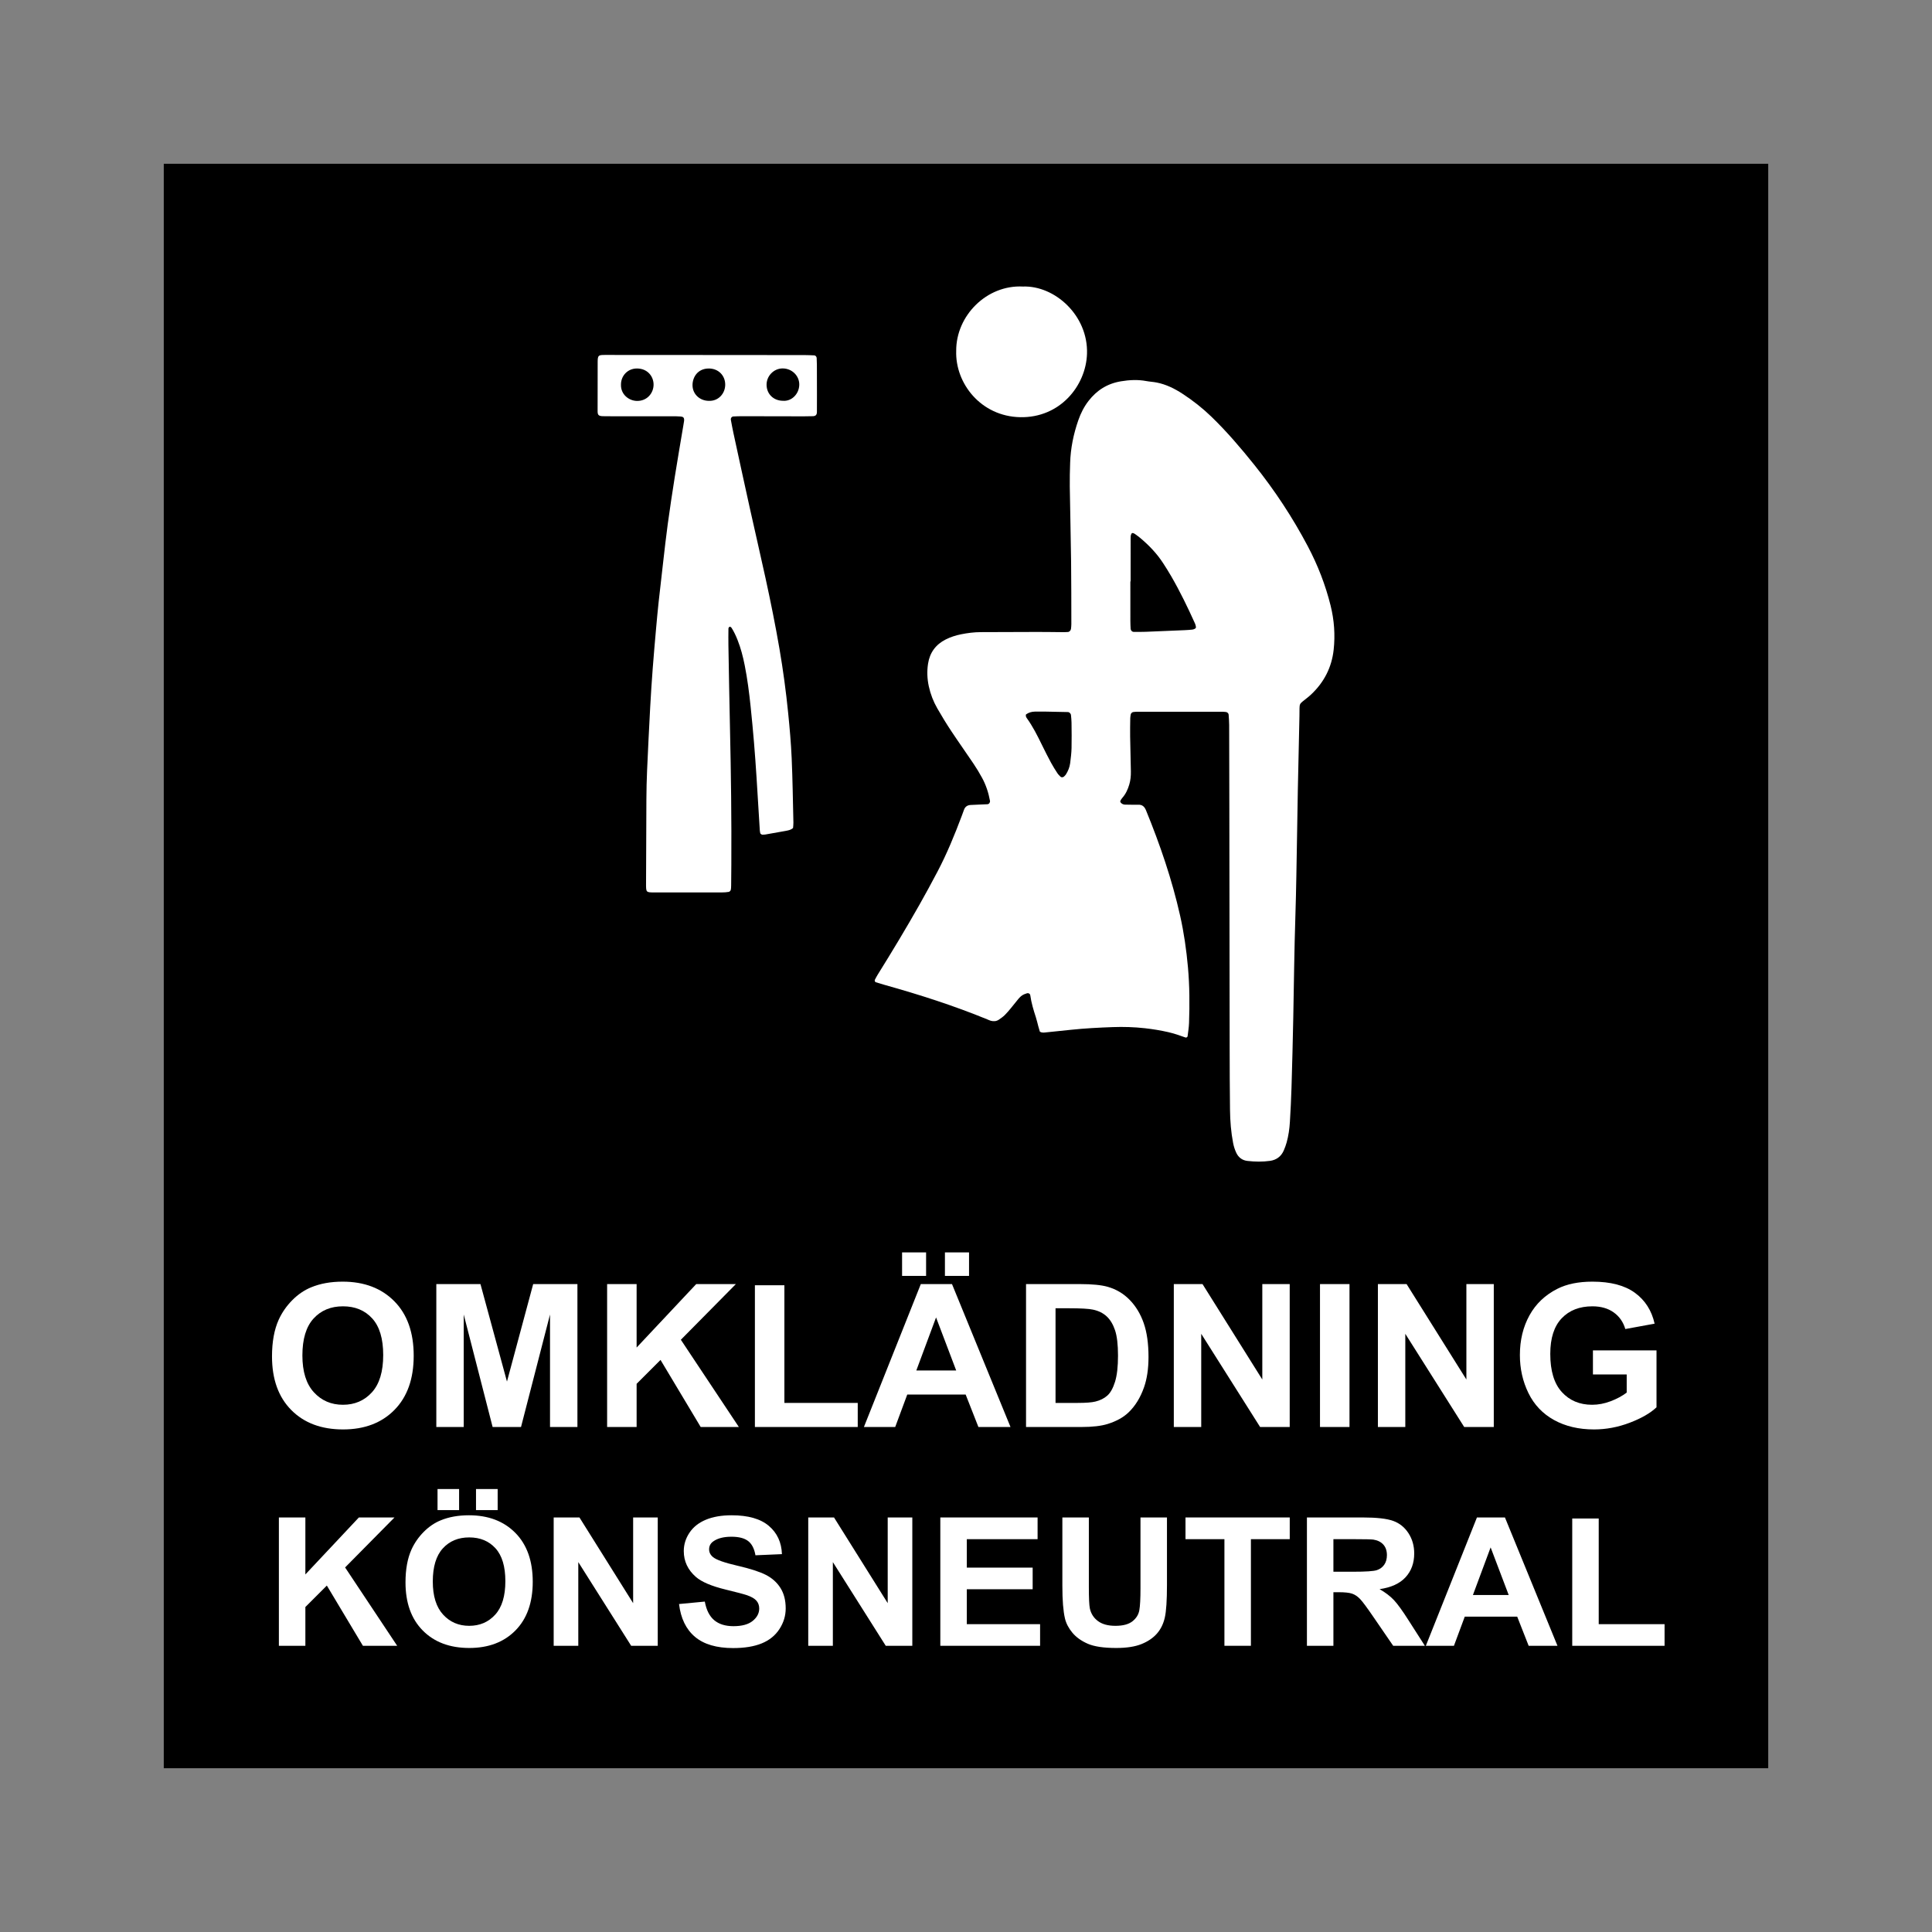
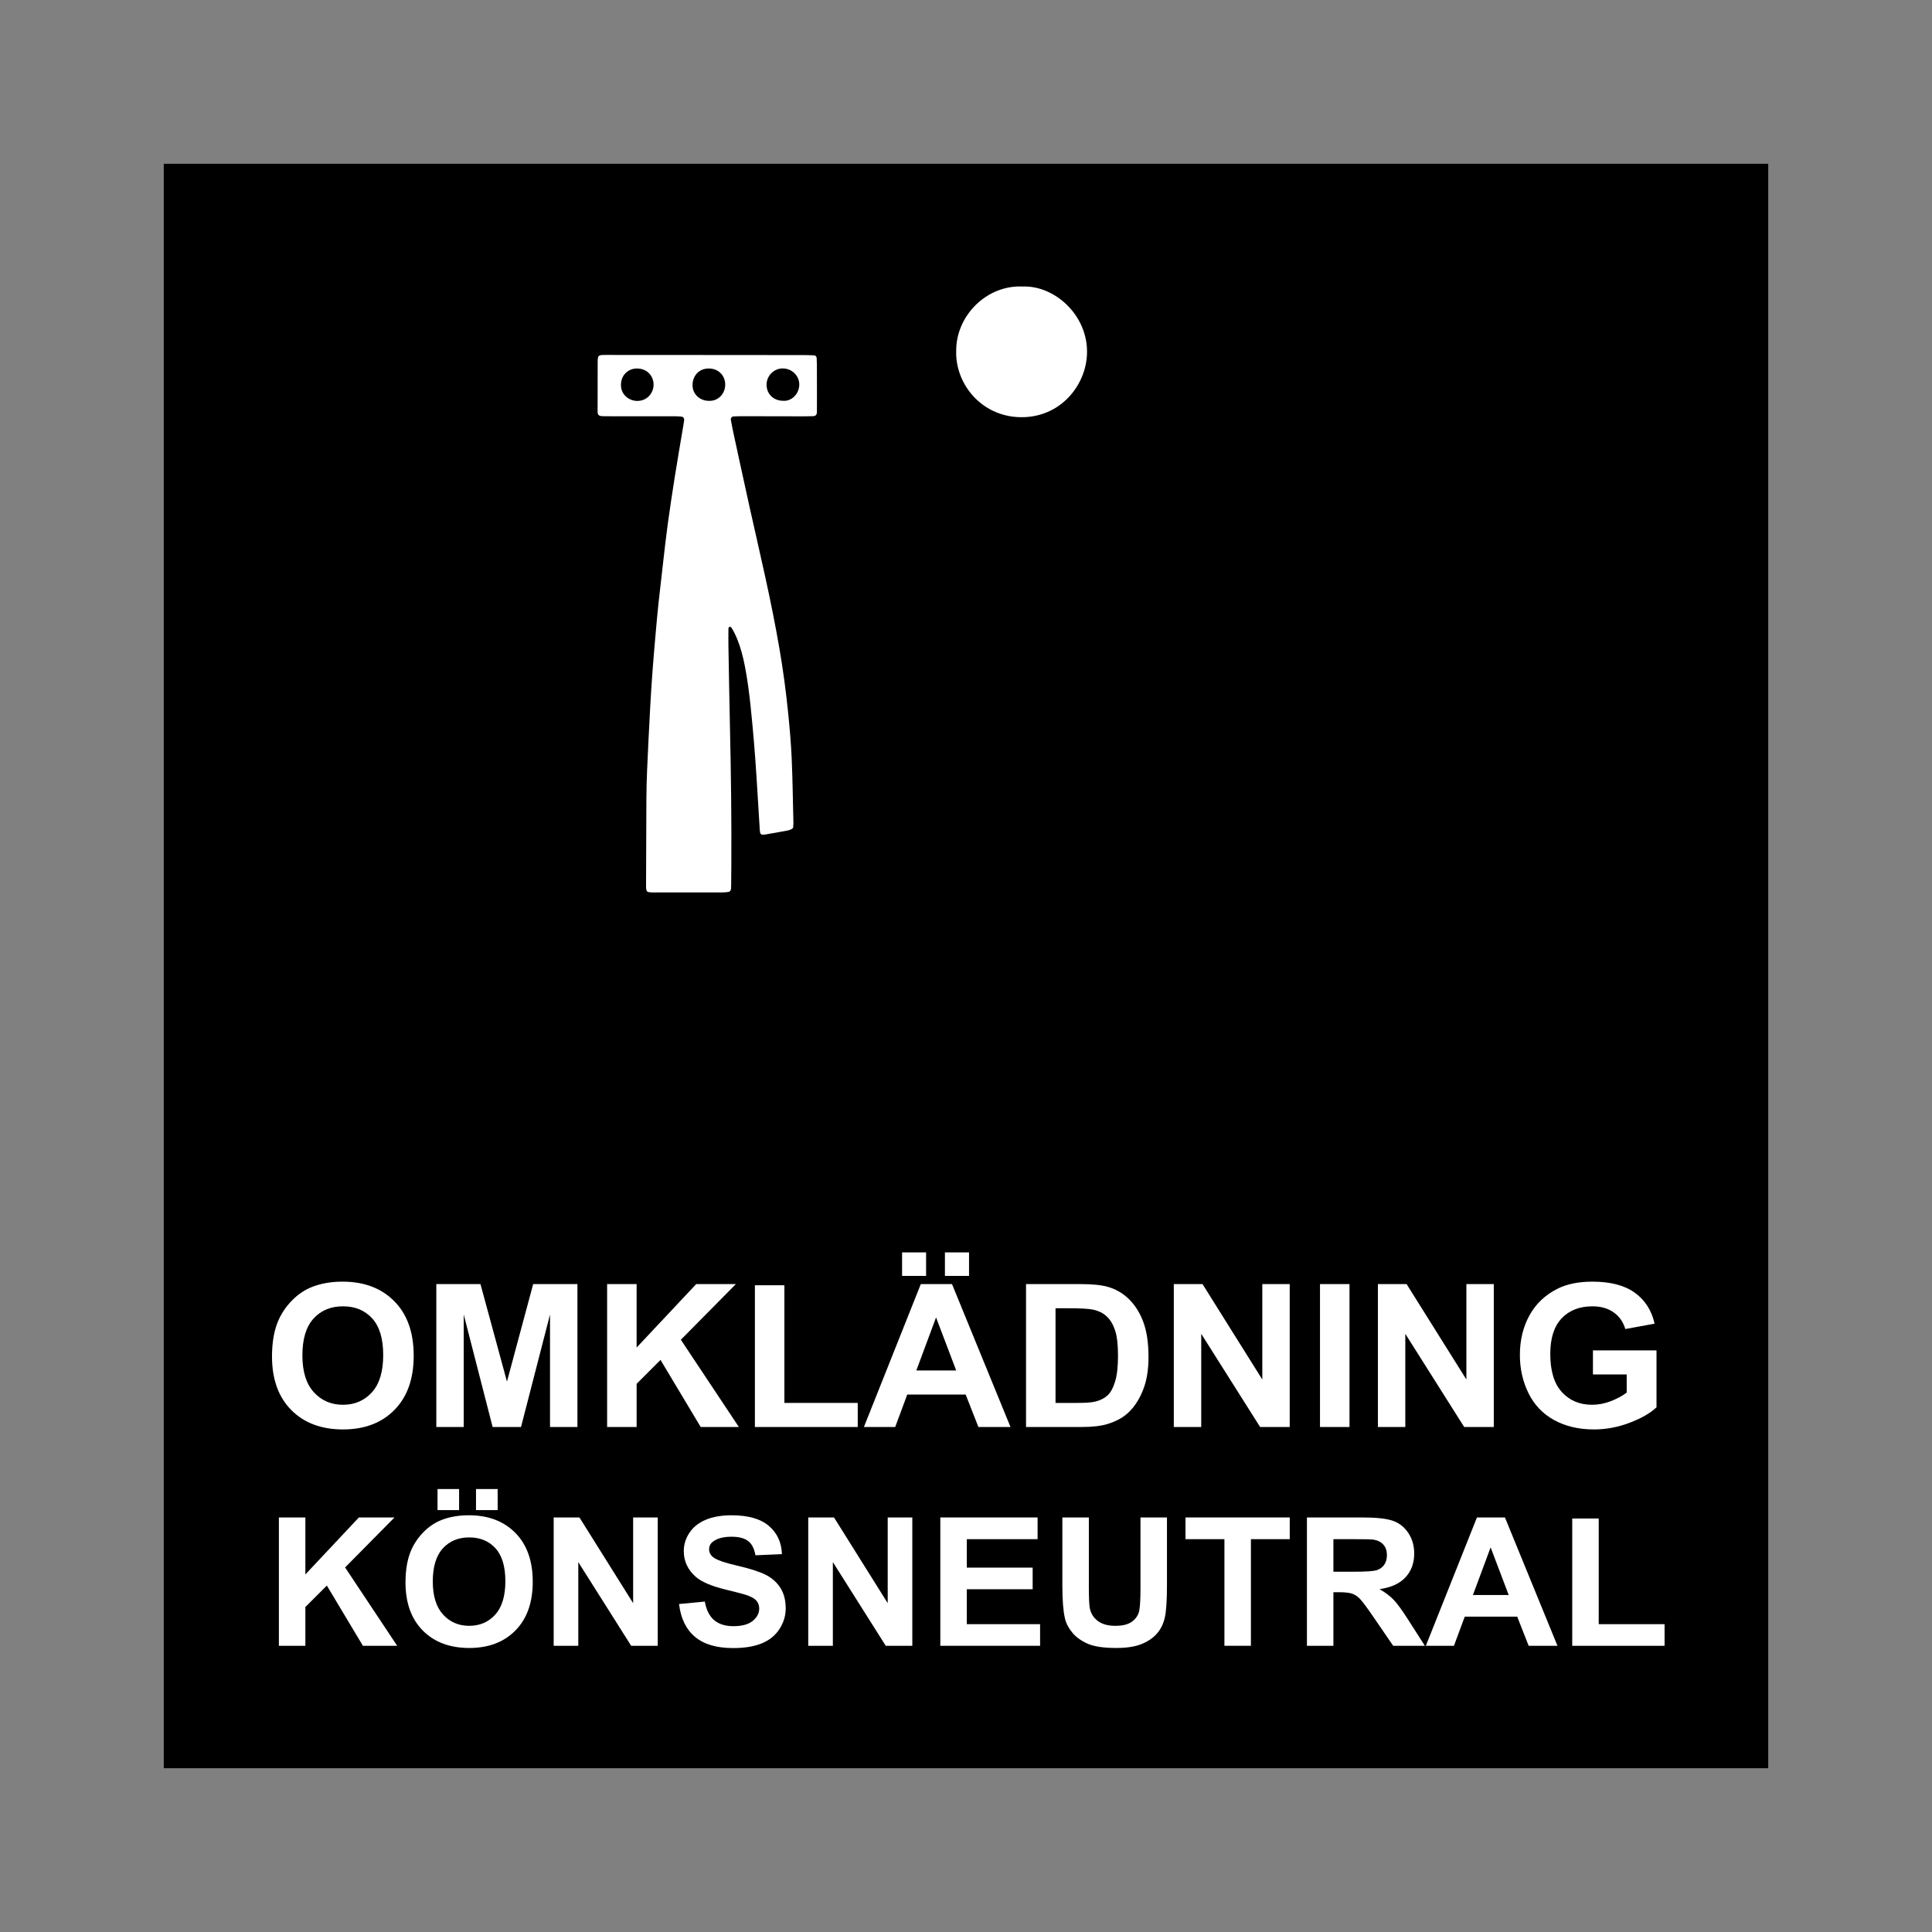
<svg xmlns="http://www.w3.org/2000/svg" id="Layer_2" data-name="Layer 2" viewBox="0 0 2048.003 2048.003">
  <rect x="0" y="0" width="2048.003" height="2048.003" fill="#808080" stroke="none" />
  <defs>
    <style>
      .cls-1, .cls-2, .cls-3 {
        stroke-width: 0px;
      }

      .cls-2 {
        fill: none;
      }

      .cls-3 {
        fill: #fff;
      }
    </style>
  </defs>
  <g id="Layer_1-2" data-name="Layer 1">
    <rect class="cls-2" width="2048.003" height="2048.003" />
    <g>
      <rect class="cls-1" x="173.608" y="173.609" width="1700.787" height="1700.786" />
      <g>
        <path class="cls-3" d="M288.333,1437.865c0-15.431,2.357-28.381,7.077-38.853,3.521-7.718,8.328-14.638,14.419-20.774,6.091-6.131,12.763-10.675,20.018-13.636,9.647-3.995,20.771-5.998,33.377-5.998,22.817,0,41.074,6.925,54.772,20.774,13.695,13.844,20.545,33.1,20.545,57.763,0,24.455-6.797,43.594-20.388,57.401-13.591,13.817-31.76,20.721-54.506,20.721-23.027,0-41.338-6.871-54.929-20.614s-20.385-32.669-20.385-56.783ZM320.549,1436.832c0,17.152,4.051,30.154,12.148,39.007,8.099,8.853,18.38,13.279,30.844,13.279s22.694-4.395,30.687-13.173c7.993-8.784,11.988-21.962,11.988-39.529,0-17.36-3.891-30.309-11.671-38.853-7.782-8.539-18.116-12.811-31.004-12.811-12.885,0-23.275,4.32-31.161,12.965-7.886,8.645-11.831,21.685-11.831,39.114Z" />
        <path class="cls-3" d="M462.519,1512.679v-151.491h46.795l28.096,103.338,27.781-103.338h46.902v151.491h-29.049v-119.249l-30.738,119.249h-30.107l-30.631-119.249v119.249h-29.049Z" />
        <path class="cls-3" d="M643.571,1512.679v-151.491h31.268v67.271l63.167-67.271h42.041l-58.309,59.009,61.478,92.482h-40.456l-42.571-71.096-25.35,25.318v45.778h-31.268Z" />
        <path class="cls-3" d="M800.224,1512.679v-150.25h31.265v124.725h77.746v25.526h-109.011Z" />
        <path class="cls-3" d="M1071.169,1512.679h-34.016l-13.519-34.411h-61.899l-12.781,34.411h-33.169l60.314-151.491h33.063l62.008,151.491ZM956.24,1352.51v-24.902h25.456v24.902h-25.456ZM1013.598,1452.743l-21.336-56.213-20.915,56.213h42.251ZM1001.661,1352.51v-24.902h25.563v24.902h-25.563Z" />
        <path class="cls-3" d="M1087.645,1361.187h57.145c12.891,0,22.713.969,29.473,2.898,9.082,2.615,16.864,7.266,23.342,13.951,6.483,6.68,11.41,14.862,14.792,24.54,3.377,9.679,5.071,21.616,5.071,35.806,0,12.47-1.587,23.214-4.757,32.237-3.873,11.026-9.402,19.949-16.582,26.767-5.423,5.167-12.747,9.194-21.973,12.092-6.903,2.136-16.124,3.201-27.678,3.201h-58.833v-151.491ZM1118.913,1386.814v100.339h23.342c8.73,0,15.037-.479,18.91-1.444,5.071-1.241,9.279-3.34,12.624-6.307,3.34-2.962,6.072-7.836,8.187-14.622,2.109-6.781,3.164-16.033,3.164-27.741,0-11.713-1.055-20.705-3.164-26.974-2.115-6.264-5.071-11.159-8.874-14.67-3.803-3.516-8.629-5.891-14.473-7.132-4.368-.964-12.923-1.449-25.669-1.449h-14.047Z" />
        <path class="cls-3" d="M1244.293,1512.679v-151.491h30.421l63.382,101.165v-101.165h29.047v151.491h-31.374l-62.424-98.789v98.789h-29.052Z" />
        <path class="cls-3" d="M1399.252,1512.679v-151.491h31.268v151.491h-31.268Z" />
        <path class="cls-3" d="M1460.626,1512.679v-151.491h30.421l63.382,101.165v-101.165h29.047v151.491h-31.374l-62.424-98.789v98.789h-29.052Z" />
        <path class="cls-3" d="M1688.577,1456.983v-25.526h67.393v60.346c-6.552,6.2-16.039,11.66-28.466,16.38-12.433,4.719-25.02,7.079-37.766,7.079-16.199,0-30.314-3.324-42.358-9.972-12.038-6.648-21.088-16.156-27.145-28.519-6.056-12.369-9.087-25.819-9.087-40.355,0-15.772,3.382-29.792,10.142-42.054,6.76-12.262,16.657-21.669,29.68-28.21,9.934-5.028,22.292-7.548,37.079-7.548,19.224,0,34.24,3.947,45.053,11.836,10.808,7.889,17.759,18.787,20.859,32.706l-31.055,5.684c-2.184-7.441-6.286-13.317-12.305-17.621-6.024-4.304-13.54-6.456-22.553-6.456-13.663,0-24.524,4.235-32.589,12.71-8.065,8.469-12.092,21.046-12.092,37.713,0,17.983,4.08,31.47,12.251,40.456,8.166,8.991,18.873,13.487,32.109,13.487,6.552,0,13.12-1.257,19.703-3.771,6.584-2.514,12.235-5.561,16.955-9.146v-19.219h-35.811Z" />
        <path class="cls-3" d="M295.63,1744.603v-136.033h28.077v60.41l56.721-60.41h37.75l-52.359,52.985,55.206,83.049h-36.331l-38.224-63.841-22.764,22.734v41.106h-28.077Z" />
        <path class="cls-3" d="M429.847,1677.423c0-13.855,2.117-25.483,6.355-34.89,3.161-6.925,7.476-13.146,12.947-18.649,5.468-5.508,11.46-9.588,17.975-12.251,8.661-3.585,18.654-5.38,29.973-5.38,20.489,0,36.882,6.216,49.181,18.649,12.297,12.438,18.449,29.728,18.449,51.871,0,21.962-6.104,39.146-18.308,51.547-12.203,12.401-28.519,18.601-48.944,18.601-20.676,0-37.119-6.168-49.323-18.51-12.203-12.342-18.305-29.334-18.305-50.987ZM458.777,1676.496c0,15.399,3.635,27.081,10.906,35.028,7.274,7.947,16.505,11.921,27.699,11.921,11.191,0,20.377-3.942,27.555-11.831,7.175-7.884,10.765-19.719,10.765-35.492,0-15.586-3.494-27.219-10.483-34.89-6.986-7.67-16.265-11.506-27.837-11.506s-20.902,3.883-27.981,11.644c-7.085,7.766-10.624,19.474-10.624,35.124ZM463.803,1600.777v-22.362h22.86v22.362h-22.86ZM504.589,1600.777v-22.362h22.955v22.362h-22.955Z" />
        <path class="cls-3" d="M586.921,1744.603v-136.033h27.318l56.911,90.847v-90.847h26.085v136.033h-28.17l-56.058-88.706v88.706h-26.085Z" />
        <path class="cls-3" d="M719.809,1700.344l27.318-2.599c1.643,8.97,4.98,15.559,10.009,19.762,5.026,4.208,11.807,6.312,20.345,6.312,9.042,0,15.855-1.87,20.441-5.614,4.584-3.739,6.877-8.118,6.877-13.13,0-3.217-.967-5.95-2.895-8.214-1.928-2.253-5.297-4.219-10.102-5.891-3.287-1.113-10.781-3.089-22.479-5.939-15.051-3.649-25.611-8.134-31.681-13.45-8.536-7.484-12.805-16.614-12.805-27.374,0-6.93,2.006-13.413,6.022-19.442s9.801-10.621,17.36-13.78c7.556-3.153,16.678-4.73,27.363-4.73,17.453,0,30.591,3.745,39.412,11.229,8.821,7.484,13.453,17.477,13.895,29.968l-28.074,1.209c-1.204-6.989-3.779-12.017-7.732-15.08s-9.881-4.592-17.783-4.592c-8.158,0-14.547,1.641-19.16,4.917-2.975,2.104-4.458,4.917-4.458,8.443,0,3.217,1.39,5.971,4.173,8.262,3.54,2.908,12.14,5.939,25.8,9.093,13.658,3.153,23.76,6.419,30.304,9.79,6.547,3.372,11.668,7.979,15.368,13.823,3.699,5.849,5.548,13.072,5.548,21.669,0,7.793-2.213,15.091-6.64,21.898-4.426,6.802-10.685,11.863-18.779,15.17-8.097,3.308-18.18,4.964-30.258,4.964-17.581,0-31.081-3.974-40.502-11.926-9.423-7.947-15.051-19.528-16.886-34.746Z" />
        <path class="cls-3" d="M856.777,1744.603v-136.033h27.318l56.911,90.847v-90.847h26.085v136.033h-28.17l-56.058-88.706v88.706h-26.085Z" />
        <path class="cls-3" d="M996.779,1744.603v-136.033h103.106v23.017h-75.029v30.154h69.809v22.921h-69.809v37.021h77.682v22.921h-105.759Z" />
        <path class="cls-3" d="M1126.162,1608.57h28.072v73.679c0,11.692.352,19.267,1.044,22.734,1.204,5.566,4.064,10.036,8.587,13.407,4.522,3.372,10.701,5.055,18.542,5.055,7.969,0,13.977-1.593,18.02-4.778,4.048-3.185,6.483-7.095,7.308-11.735.82-4.64,1.23-12.342,1.23-23.107v-75.256h28.077v71.452c0,16.332-.756,27.869-2.275,34.608-1.518,6.744-4.32,12.438-8.395,17.077-4.08,4.64-9.535,8.336-16.364,11.085-6.829,2.754-15.746,4.128-26.751,4.128-13.279,0-23.347-1.497-30.208-4.496-6.861-3.004-12.283-6.898-16.268-11.692s-6.61-9.822-7.873-15.08c-1.832-7.793-2.749-19.299-2.749-34.517v-72.566Z" />
        <path class="cls-3" d="M1297.943,1744.603v-113.017h-41.261v-23.017h110.502v23.017h-41.17v113.017h-28.072Z" />
        <path class="cls-3" d="M1385.397,1744.603v-136.033h59.094c14.856,0,25.659,1.225,32.392,3.67,6.733,2.44,12.124,6.786,16.172,13.034s6.072,13.391,6.072,21.435c0,10.206-3.068,18.638-9.205,25.286-6.131,6.648-15.304,10.84-27.507,12.571,6.072,3.468,11.085,7.271,15.037,11.415,3.947,4.144,9.279,11.506,15.98,22.085l16.982,26.538h-33.58l-20.3-29.601c-7.207-10.579-12.14-17.243-14.798-19.996-2.653-2.754-5.471-4.64-8.438-5.662-2.978-1.017-7.686-1.529-14.137-1.529h-5.689v56.788h-28.077ZM1413.474,1666.104h20.774c13.466,0,21.877-.559,25.227-1.673s5.977-3.031,7.873-5.753,2.844-6.126,2.844-10.206c0-4.576-1.246-8.272-3.745-11.09-2.498-2.812-6.024-4.592-10.574-5.332-2.28-.309-9.109-.463-20.492-.463h-21.909v34.517Z" />
        <path class="cls-3" d="M1650.986,1744.603h-30.543l-12.14-30.9h-55.584l-11.479,30.9h-29.782l54.162-136.033h29.686l55.68,136.033ZM1599.291,1690.782l-19.16-50.476-18.782,50.476h37.942Z" />
        <path class="cls-3" d="M1666.636,1744.603v-134.92h28.077v111.999h69.806v22.921h-97.884Z" />
      </g>
      <g>
-         <path class="cls-3" d="M1102.299,1093.593c-.493-1.678-1.084-3.579-1.609-5.499-.883-3.228-1.575-6.516-2.61-9.694-2.491-7.65-4.816-15.328-5.932-23.327-.245-1.759-2.03-2.665-3.796-2.065-.95.322-1.907.634-2.827,1.03-2.533,1.09-4.447,2.978-6.166,5.05-2.568,3.094-5.009,6.293-7.582,9.382-2.143,2.572-4.26,5.191-6.648,7.524-1.898,1.855-4.112,3.419-6.321,4.913-2.657,1.796-5.654,1.976-8.684,1.103-1.277-.368-2.484-.985-3.721-1.492-35.369-14.51-71.708-26.134-108.49-36.437-3.216-.901-6.404-1.903-9.597-2.884-.802-.246-1.357-1.763-.937-2.553.939-1.767,1.835-3.564,2.892-5.26,15.247-24.457,30.127-49.135,44.322-74.218,6.6-11.662,12.994-23.445,19.232-35.304,9.999-19.007,18.102-38.857,25.665-58.933.827-2.194,1.621-4.4,2.422-6.603,1.162-3.198,3.535-4.792,6.837-5.011,3.341-.221,6.69-.32,10.037-.463,2.674-.114,5.351-.165,8.021-.336,1.628-.104,2.912-1.946,2.608-3.612-1.574-8.629-4.276-16.895-8.498-24.584-2.738-4.986-5.675-9.886-8.847-14.607-7.848-11.682-16.023-23.145-23.791-34.879-5.173-7.814-10.067-15.83-14.724-23.962-4.173-7.288-7.193-15.083-8.992-23.359-1.735-7.977-2.033-16.003-.794-23.98,1.813-11.675,8.095-20.322,18.779-25.699,5.141-2.587,10.558-4.315,16.141-5.436,6.901-1.386,13.88-2.298,20.955-2.312,20.11-.04,40.219-.178,60.329-.199,9.384-.01,18.769.171,28.154.24,1.337.01,2.678-.097,4.013-.197,1.502-.113,2.988-1.682,3.166-3.385.173-1.662.372-3.334.368-5-.057-22.121.003-44.243-.268-66.362-.325-26.476-1.006-52.947-1.389-79.423-.121-8.374.113-16.758.379-25.132.493-15.524,3.571-30.578,8.684-45.22,2.556-7.319,6.004-14.189,10.762-20.353,8.759-11.348,19.993-18.436,34.308-20.833,9.035-1.513,17.94-1.976,26.962-.282,3.614.679,7.327.836,10.935,1.539,10.022,1.952,19.016,6.416,27.482,11.937,10.97,7.154,21.225,15.222,30.656,24.349,16.415,15.886,31.191,33.221,45.45,51.017,21.644,27.012,40.607,55.804,56.762,86.414,10.516,19.925,18.639,40.793,24.086,62.695,3.845,15.461,4.976,31.126,3.252,46.895-2.044,18.692-10.204,34.518-23.929,47.423-.976.917-1.988,1.799-3.021,2.652-10.846,8.955-8.964,4.758-9.314,20.129-.595,26.136-1.185,52.272-1.716,78.409-.327,16.085-.506,32.172-.813,48.257-.544,28.482-.849,56.973-1.777,85.443-1.169,35.846-1.539,71.704-2.239,107.557-.484,24.795-1.136,49.587-1.876,74.375-.36,12.059-.97,24.114-1.7,36.156-.446,7.356-1.462,14.673-3.434,21.798-.801,2.896-1.864,5.74-3.048,8.505-2.738,6.393-7.848,10.129-14.531,11.066-7.973,1.118-16.071.988-24.074.063-5.305-.613-9.345-3.54-11.692-8.471-1.588-3.337-2.702-6.829-3.409-10.478-2.238-11.558-3.148-23.254-3.298-34.984-.283-22.12-.337-44.243-.373-66.365-.136-85.138-.223-170.275-.338-255.413-.039-28.826-.088-57.652-.187-86.478-.013-3.672-.319-7.346-.568-11.013-.082-1.2-1.512-2.518-2.668-2.639-1.328-.139-2.661-.319-3.991-.32-30.167-.018-60.334-.019-90.501-0-1.331.001-2.665.191-3.994.329-1.159.12-2.47,1.424-2.646,2.638-.192,1.321-.459,2.648-.478,3.976-.092,6.364-.228,12.731-.129,19.093.192,12.398.578,24.794.784,37.192.078,4.696-.334,9.342-1.69,13.913-1.548,5.219-3.73,10.025-7.356,14.142-.864.981-1.596,2.125-2.155,3.305-.204.431.097,1.333.468,1.761,1.136,1.313,2.677,2.055,4.402,2.125,3.01.123,6.025.11,9.039.135,1.676.014,3.354.047,5.027-.026,4.301-.188,6.689,1.99,8.277,5.87,14.874,36.334,27.567,73.373,36.184,111.724,4.043,17.996,6.644,36.202,8.298,54.599,1.777,19.756,1.853,39.492,1.154,59.261-.165,4.667-.974,9.313-1.523,13.964-.111.936-1.382,1.641-2.278,1.32-5.988-2.15-11.977-4.249-18.207-5.669-8.173-1.863-16.39-3.208-24.734-4.14-11.371-1.27-22.744-1.611-34.128-1.197-14.729.536-29.457,1.283-44.127,2.836-8.659.917-17.316,1.853-25.984,2.689-2.286.221-4.666.835-7.14-.704ZM1198.51,616.299h-.283c0,14.074-.014,28.148.013,42.222.005,2.677.127,5.355.278,8.028.098,1.743,1.524,3.25,3.189,3.264,4.349.037,8.702.076,13.047-.089,13.725-.522,27.447-1.124,41.169-1.726,2.676-.117,5.353-.308,8.015-.599.967-.106,1.958-.486,2.809-.968.495-.281,1.078-1.05,1.024-1.533-.146-1.309-.437-2.661-.977-3.858-7.72-17.102-15.872-33.991-25.283-50.24-2.685-4.636-5.544-9.176-8.45-13.677-6.602-10.223-14.924-18.914-24.197-26.723-1.791-1.508-3.708-2.87-5.605-4.247-1.583-1.15-3.192-1.481-3.643-.729-.477.795-.919,1.723-.993,2.625-.164,1.998-.106,4.017-.107,6.027-.006,14.074-.003,28.148-.003,42.222ZM1087.584,757.334c-.382,1.401-.058,2.645.762,3.774,6.5,8.956,11.4,18.811,16.236,28.712,3.074,6.295,6.242,12.549,9.562,18.717,2.051,3.812,4.397,7.472,6.754,11.108.893,1.378,2.163,2.519,3.307,3.724.813.856,2.767.75,3.642-.15.694-.713,1.5-1.365,2.021-2.192,2.335-3.712,4.01-7.734,4.554-12.088.661-5.291,1.334-10.611,1.465-15.931.221-9.006.064-18.022-.028-27.033-.027-2.659-.322-5.319-.587-7.97-.166-1.661-1.717-3.154-3.296-3.192-8.007-.192-16.015-.366-24.024-.494-3.67-.059-7.342-.029-11.012.022-3.418.047-6.578.974-9.355,2.991Z" />
        <path class="cls-3" d="M833.033,880.752c-7.246,1.317-14.498,2.601-21.753,3.864-.98.171-1.993.151-2.99.215-.724.047-2.259-.943-2.366-1.541-.178-.988-.428-1.974-.49-2.97-1.164-18.729-2.254-37.464-3.467-56.19-.802-12.373-1.668-24.744-2.7-37.1-1.059-12.688-2.254-25.368-3.573-38.031-1.528-14.664-3.387-29.292-6.273-43.762-1.836-9.205-4.161-18.284-7.653-27.031-1.743-4.366-3.698-8.616-6.238-12.583-.654-1.022-1.988-1.645-2.43-1.071-.369.479-.913,1.029-.918,1.552-.067,6.032-.138,12.067-.032,18.097.521,29.491,1.001,58.983,1.673,88.471,1.091,47.924,1.686,95.851,1.418,143.788-.041,7.374-.091,14.749-.189,22.123-.022,1.669-.053,3.39-.483,4.977-.212.782-1.269,1.738-2.073,1.879-2.286.4-4.639.565-6.966.569-23.8.037-47.6.031-71.399.019-9.439-.005-9.316.052-9.289-9.55.085-29.832.172-59.665.366-89.497.065-10.054.283-20.113.727-30.156.992-22.428,2.093-44.852,3.302-67.27.74-13.72,1.659-27.433,2.689-41.135,1.055-14.034,2.304-28.054,3.542-42.073.825-9.347,1.691-18.691,2.699-28.019,1.548-14.325,3.202-28.638,4.871-42.95,1.552-13.313,3.001-26.641,4.825-39.917,2.28-16.592,4.773-33.158,7.401-49.699,2.891-18.196,6.041-36.351,9.077-54.524.276-1.65.619-3.293.805-4.953.414-3.688-1.019-4.534-3.637-4.758-2.998-.256-6.025-.237-9.039-.239-21.453-.018-42.907-.009-64.36-.016-3.017-.001-6.035.015-9.05-.074-4.373-.129-5.567-1.197-5.57-5.216-.012-17.431.032-34.861.062-52.292.012-7.242,1.005-7.352,7.462-7.42,2.011-.021,4.023 0,6.034.001,31.509.017,63.019.033,94.528.053,37.208.024,74.416.043,111.624.091,3.344.004,6.69.178,10.032.32,1.199.051,2.4,1.383,2.465,2.698.115,2.339.234,4.682.243,7.023.044,10.726.057,21.453.068,32.18.006,6.034.023,12.068-.038,18.101-.03,2.985-1.311,4.343-4.184,4.452-3.348.127-6.701.159-10.051.154-21.788-.034-43.577-.101-65.365-.126-3.012-.003-6.027.119-9.036.272-1.663.085-2.91,1.814-2.579,3.623.844,4.611,1.695,9.223,2.689,13.803,5.754,26.514,11.484,53.033,17.349,79.522,5.503,24.854,11.299,49.644,16.718,74.516,5.418,24.872,10.471,49.818,14.781,74.918,3.859,22.469,6.893,45.038,9.173,67.703,1.609,15.998,3.038,32.04,3.748,48.097,1.006,22.764,1.29,45.559,1.836,68.343.048,1.982-.253,3.973-.375,5.711-2.386,2.101-5.027,2.556-7.64,3.03ZM847.264,408.005c.256-9.669-7.897-17.608-17.902-17.452-9.291.145-16.946,8.169-16.765,17.574.187,9.685,7.434,16.652,17.403,16.729,9.131.735,17.008-7.179,17.264-16.851ZM768.758,407.997c.15-9.708-7.111-17.616-17.887-17.367-11.208.259-16.713,9.047-16.772,17.523-.066,9.585,7.667,16.774,17.421,16.772,10.0.345,17.094-7.672,17.237-16.927ZM675.246,425.003c10.823.142,17.766-8.475,17.571-17.696-.179-8.451-6.481-16.68-17.642-16.694-9.769-.013-17.023,7.666-16.915,17.254-.262,10.26,8.387,17.024,16.986,17.137Z" />
        <path class="cls-3" d="M1013.613,371.875c-.17-37.416,32.497-70.119,70.72-68.135,33.719-1.241,69.217,30.578,67.938,71.173-1.074,34.078-28.636,68.202-70.907,67.317-41.514-.869-68.917-35.78-67.752-70.355Z" />
      </g>
    </g>
  </g>
</svg>